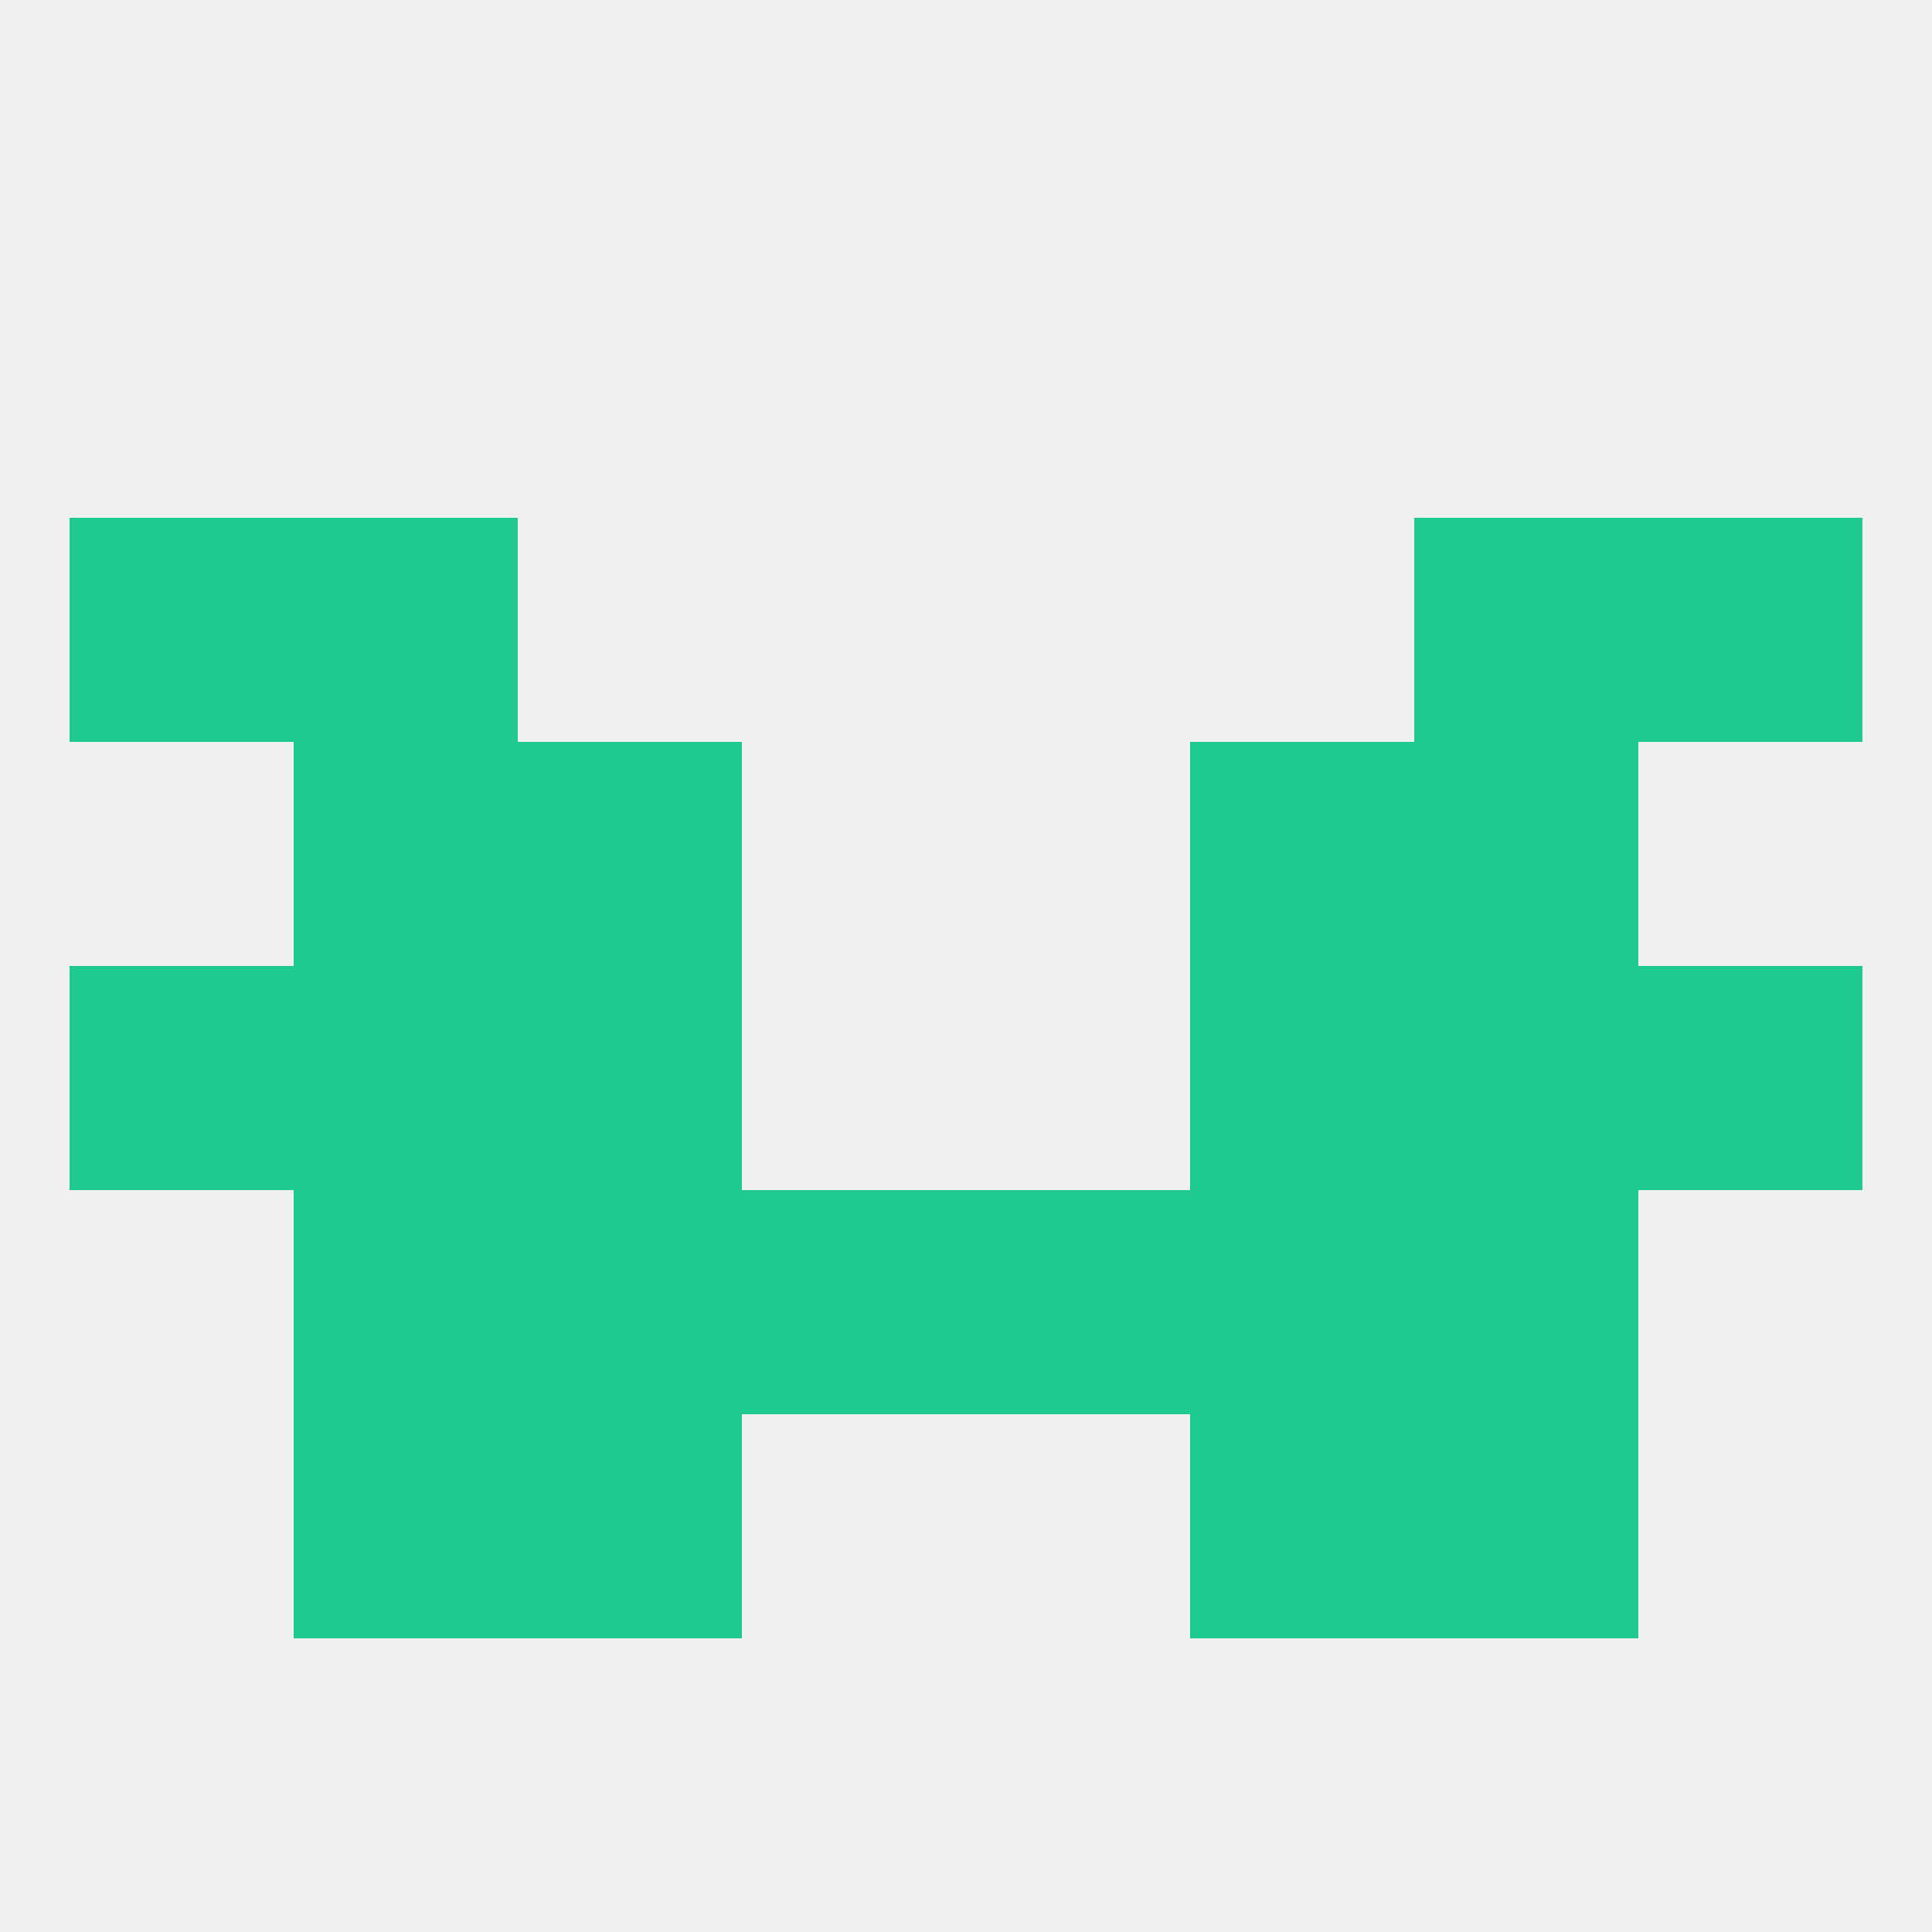
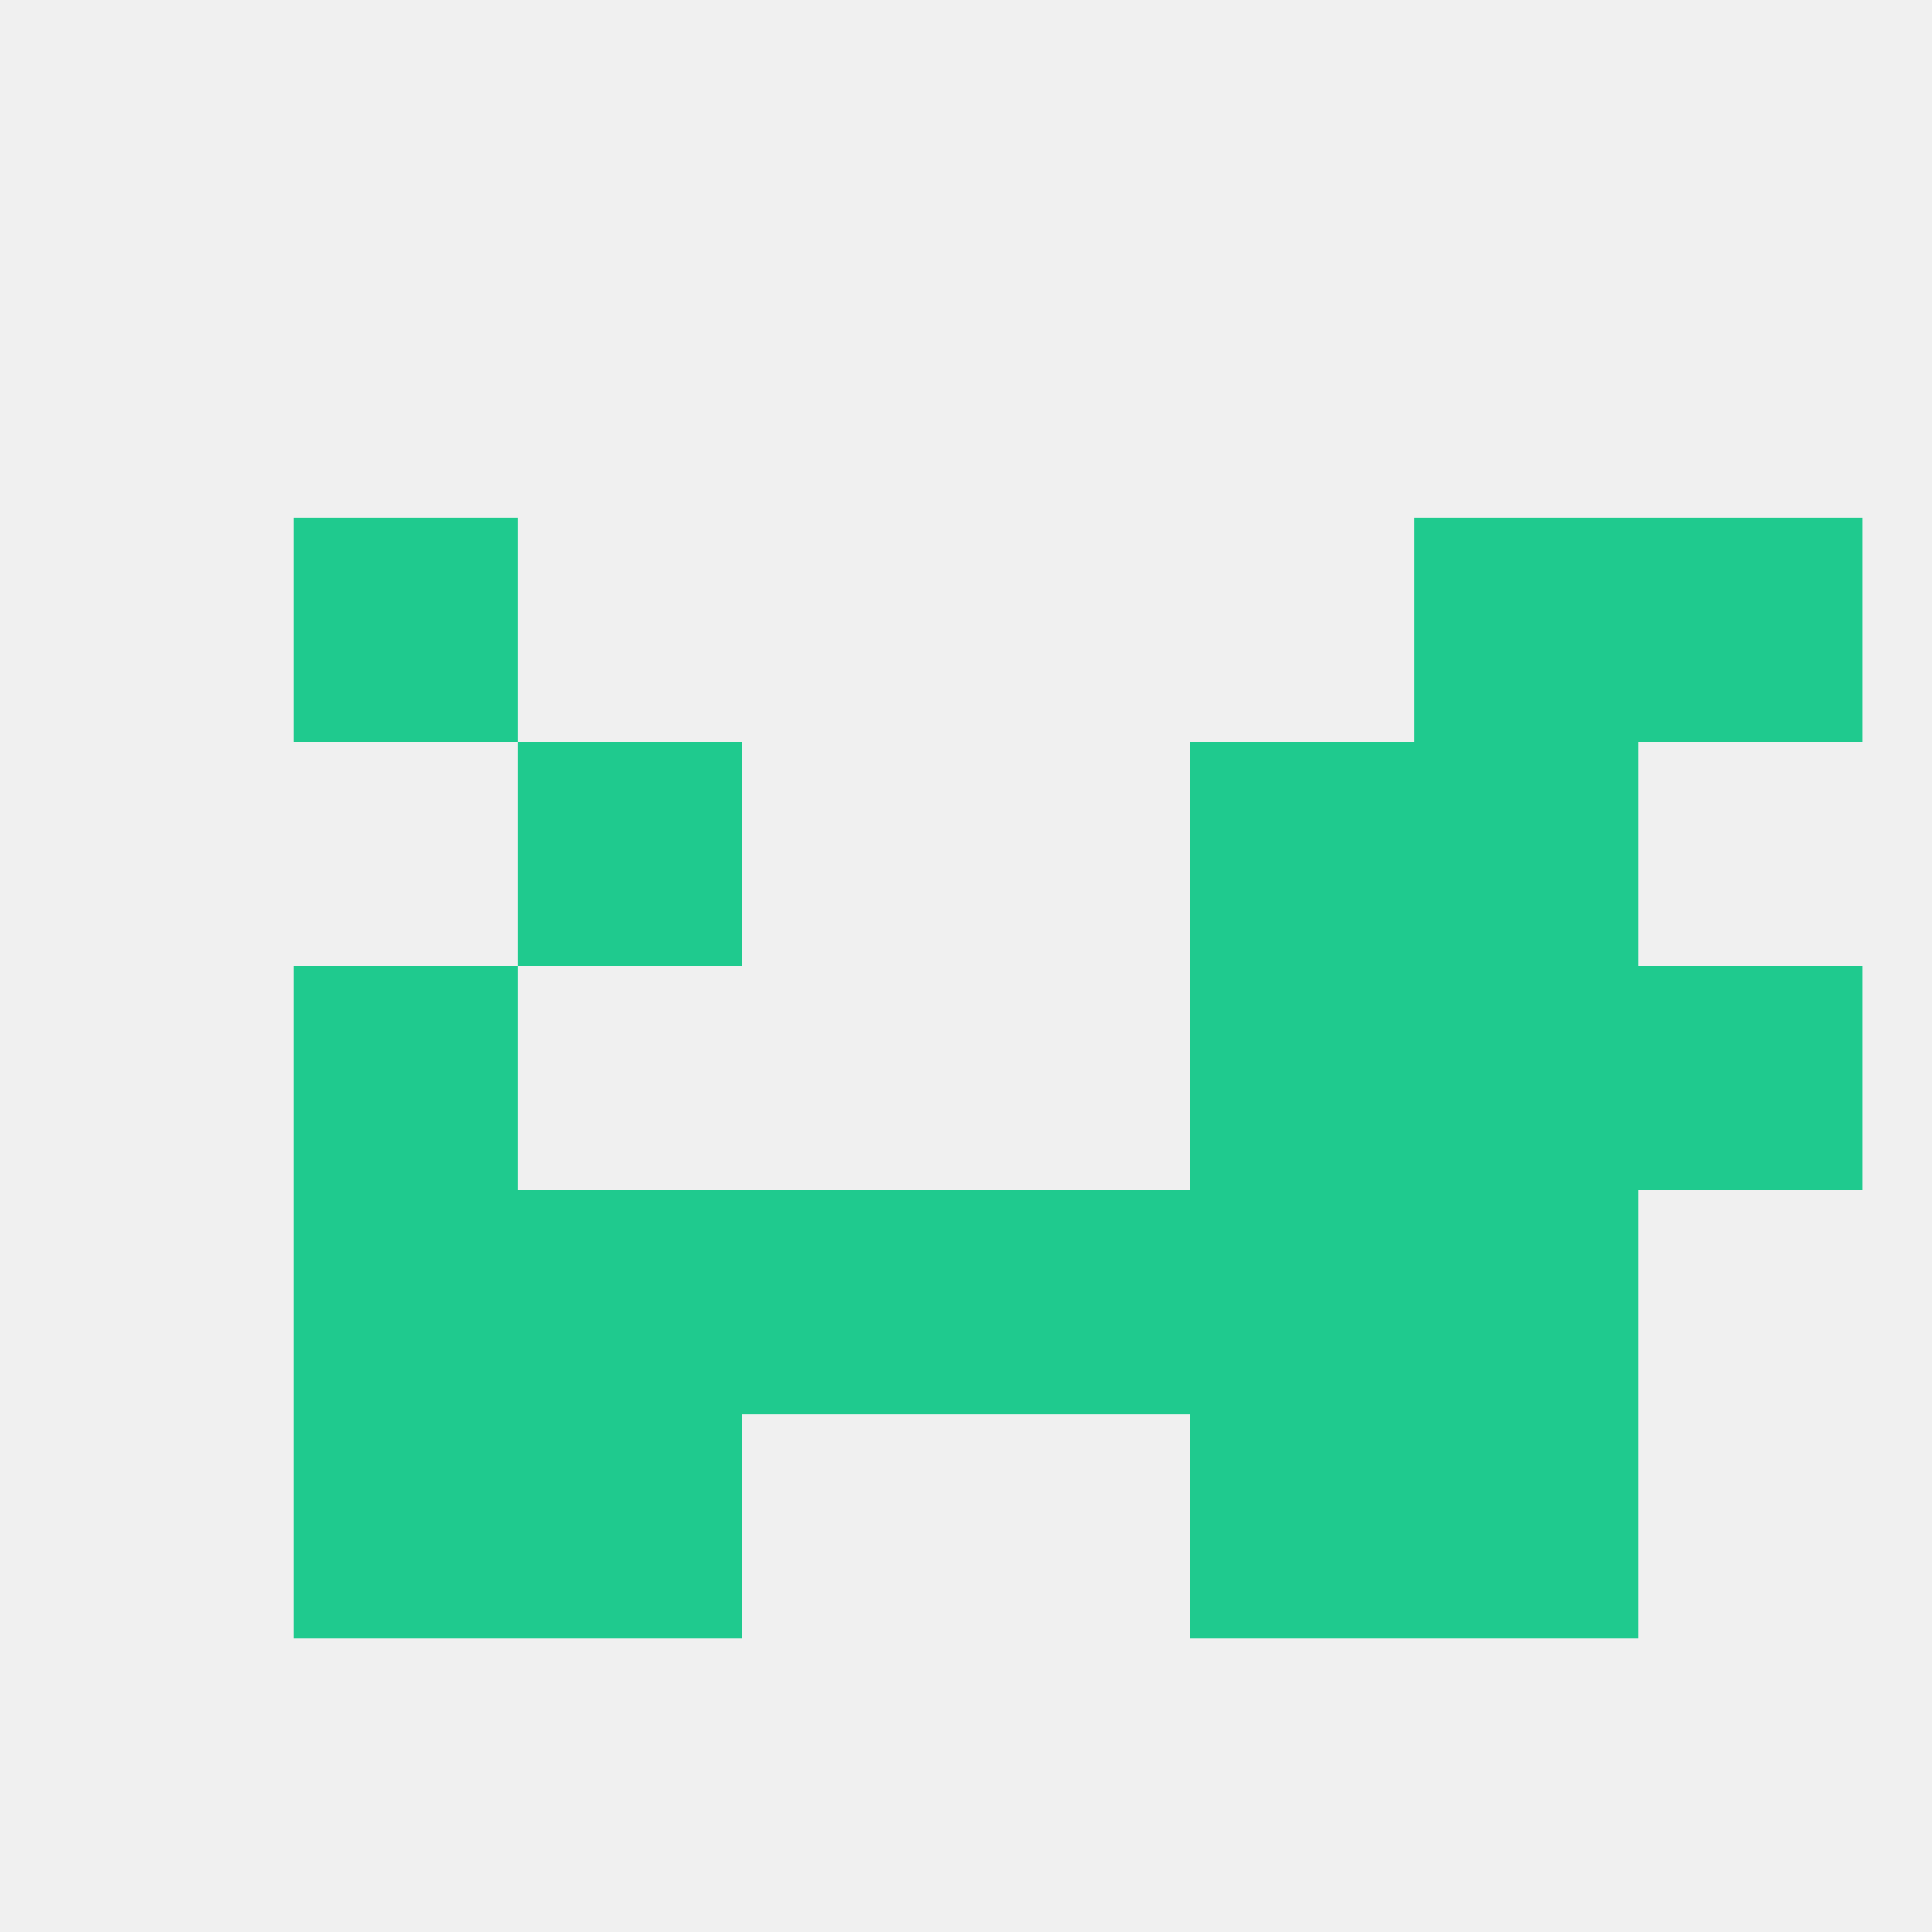
<svg xmlns="http://www.w3.org/2000/svg" version="1.1" baseprofile="full" width="250" height="250" viewBox="0 0 250 250">
  <rect width="100%" height="100%" fill="rgba(240,240,240,255)" />
-   <rect x="67" y="125" width="29" height="29" fill="rgba(31,202,142,255)" />
  <rect x="154" y="125" width="29" height="29" fill="rgba(31,202,142,255)" />
  <rect x="38" y="125" width="29" height="29" fill="rgba(31,202,142,255)" />
  <rect x="183" y="125" width="29" height="29" fill="rgba(31,202,142,255)" />
-   <rect x="9" y="125" width="29" height="29" fill="rgba(31,202,142,255)" />
  <rect x="212" y="125" width="29" height="29" fill="rgba(31,202,142,255)" />
  <rect x="38" y="183" width="29" height="29" fill="rgba(31,202,142,255)" />
  <rect x="183" y="183" width="29" height="29" fill="rgba(31,202,142,255)" />
  <rect x="67" y="183" width="29" height="29" fill="rgba(31,202,142,255)" />
  <rect x="154" y="183" width="29" height="29" fill="rgba(31,202,142,255)" />
  <rect x="96" y="154" width="29" height="29" fill="rgba(31,202,142,255)" />
  <rect x="125" y="154" width="29" height="29" fill="rgba(31,202,142,255)" />
  <rect x="67" y="154" width="29" height="29" fill="rgba(31,202,142,255)" />
  <rect x="154" y="154" width="29" height="29" fill="rgba(31,202,142,255)" />
  <rect x="38" y="154" width="29" height="29" fill="rgba(31,202,142,255)" />
  <rect x="183" y="154" width="29" height="29" fill="rgba(31,202,142,255)" />
  <rect x="67" y="96" width="29" height="29" fill="rgba(31,202,142,255)" />
  <rect x="154" y="96" width="29" height="29" fill="rgba(31,202,142,255)" />
-   <rect x="38" y="96" width="29" height="29" fill="rgba(31,202,142,255)" />
  <rect x="183" y="96" width="29" height="29" fill="rgba(31,202,142,255)" />
-   <rect x="9" y="67" width="29" height="29" fill="rgba(31,202,142,255)" />
  <rect x="212" y="67" width="29" height="29" fill="rgba(31,202,142,255)" />
  <rect x="38" y="67" width="29" height="29" fill="rgba(31,202,142,255)" />
  <rect x="183" y="67" width="29" height="29" fill="rgba(31,202,142,255)" />
</svg>